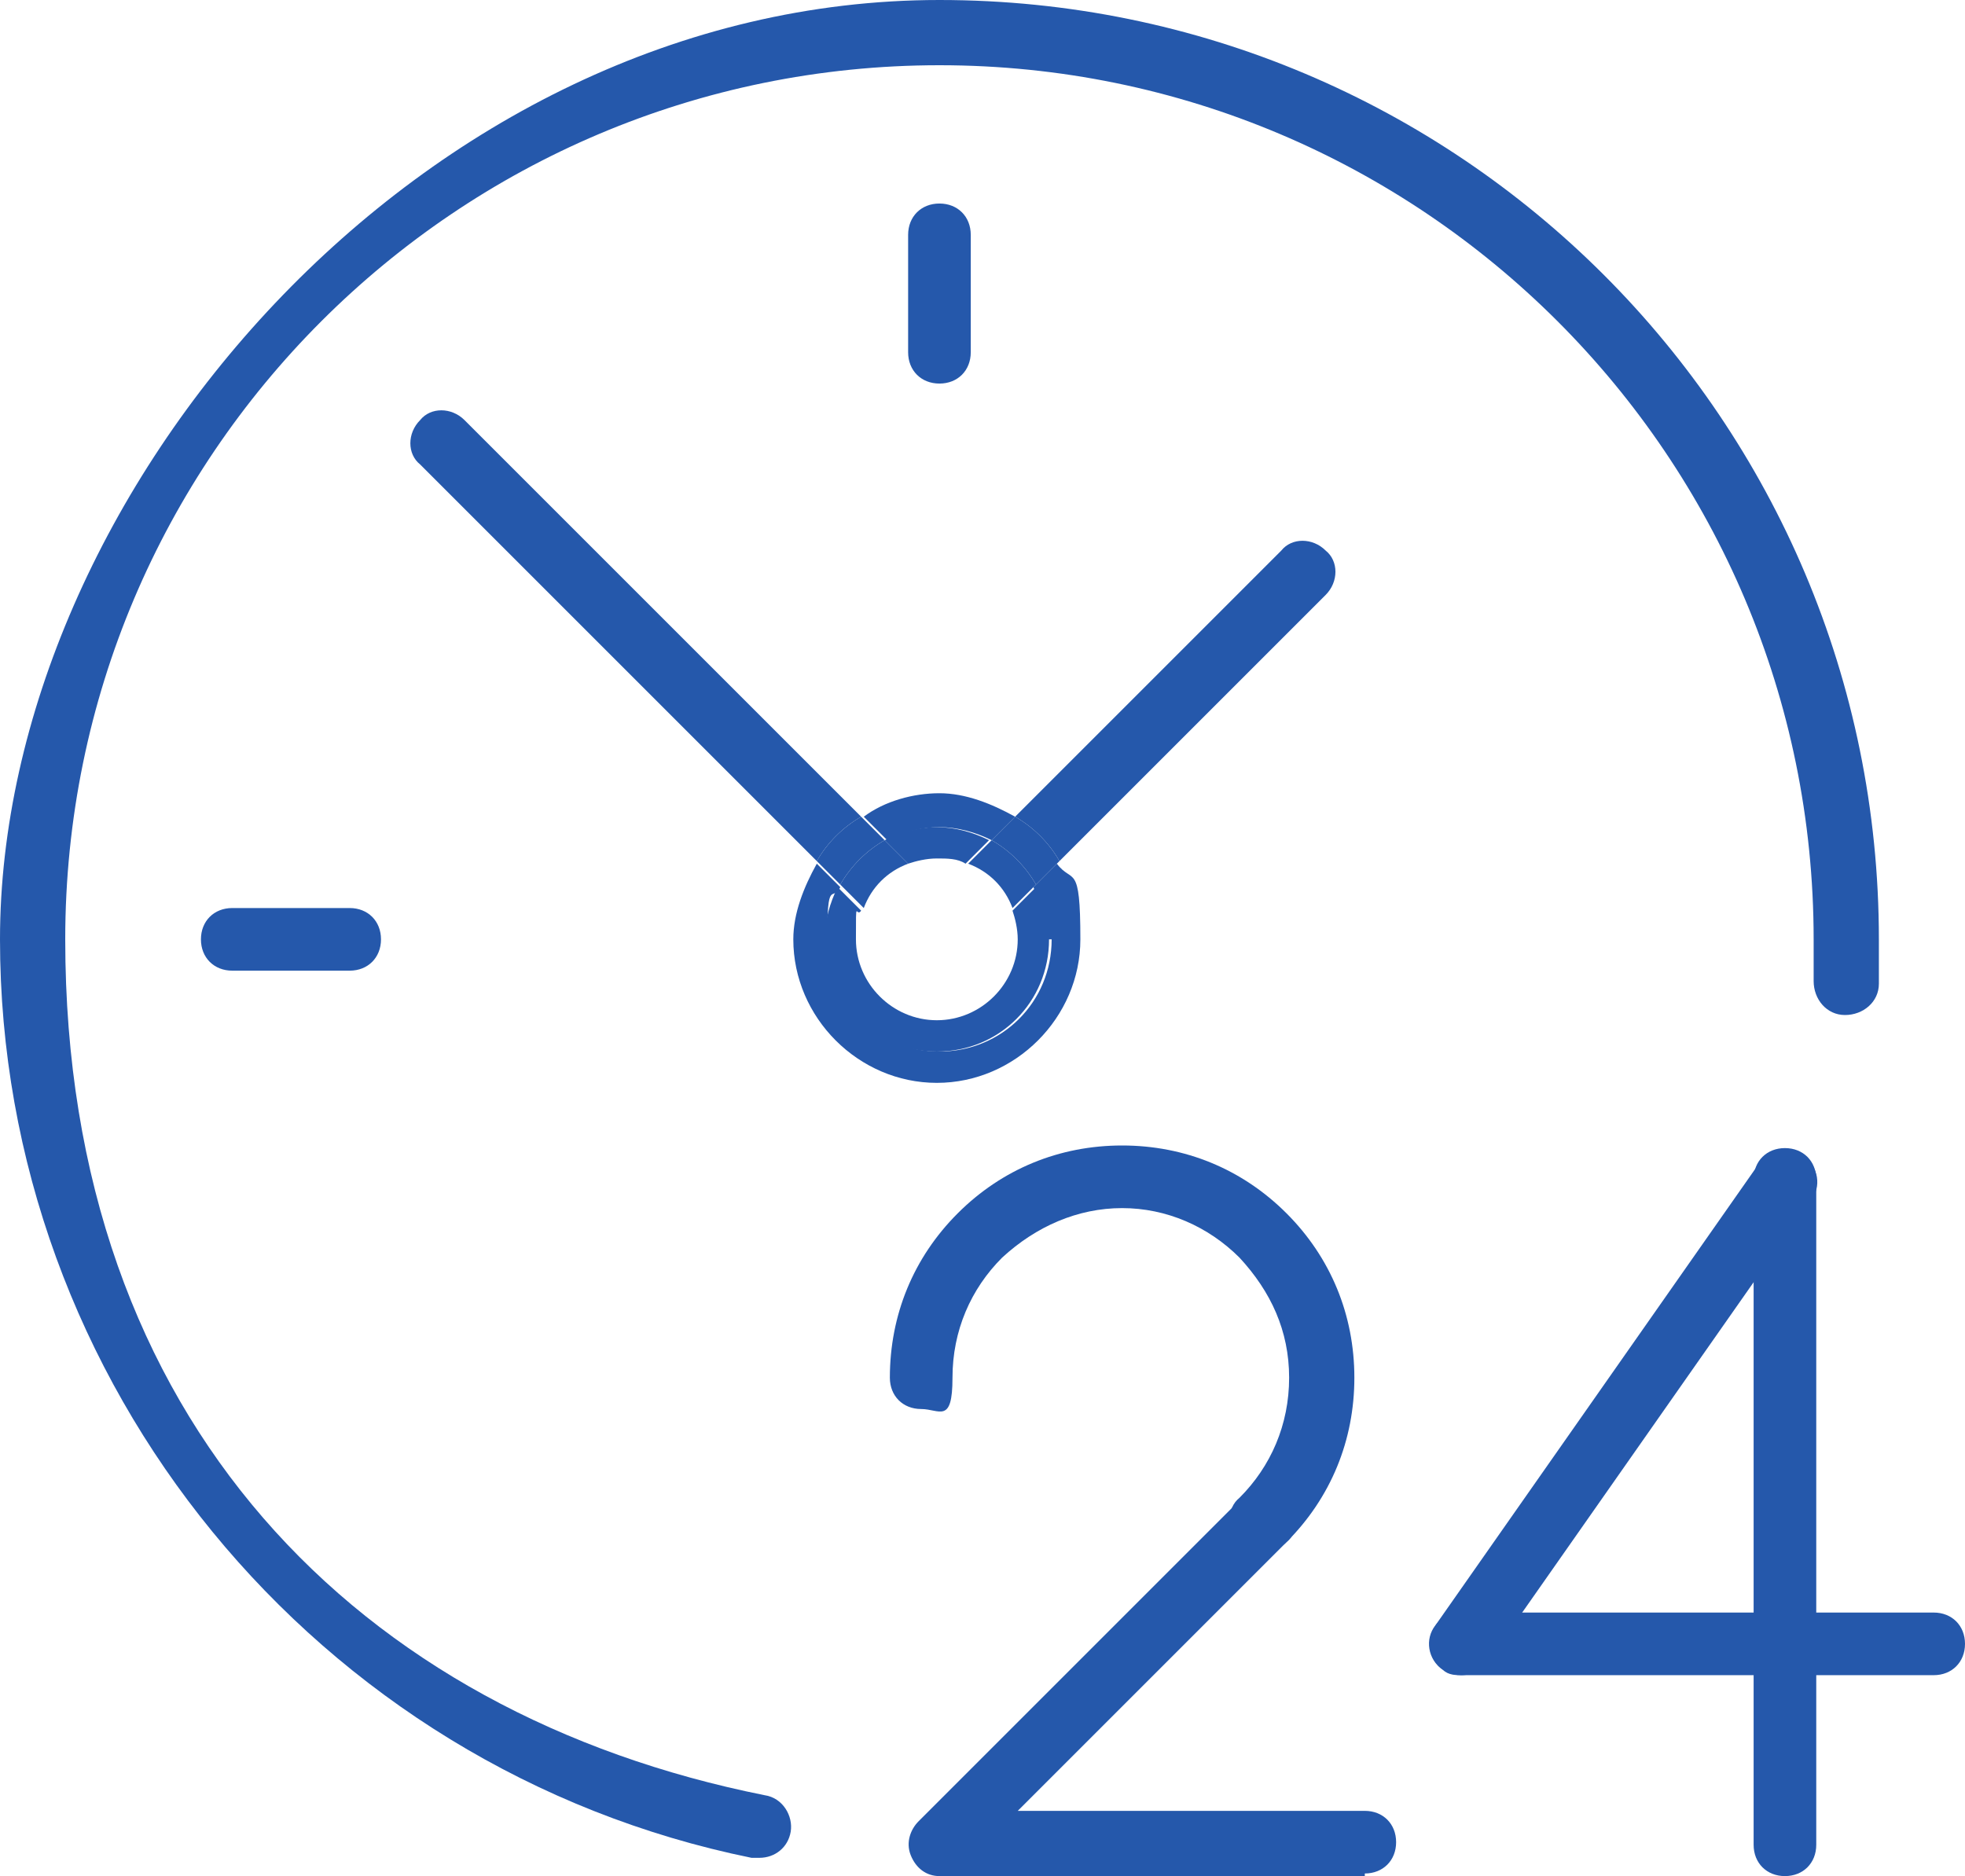
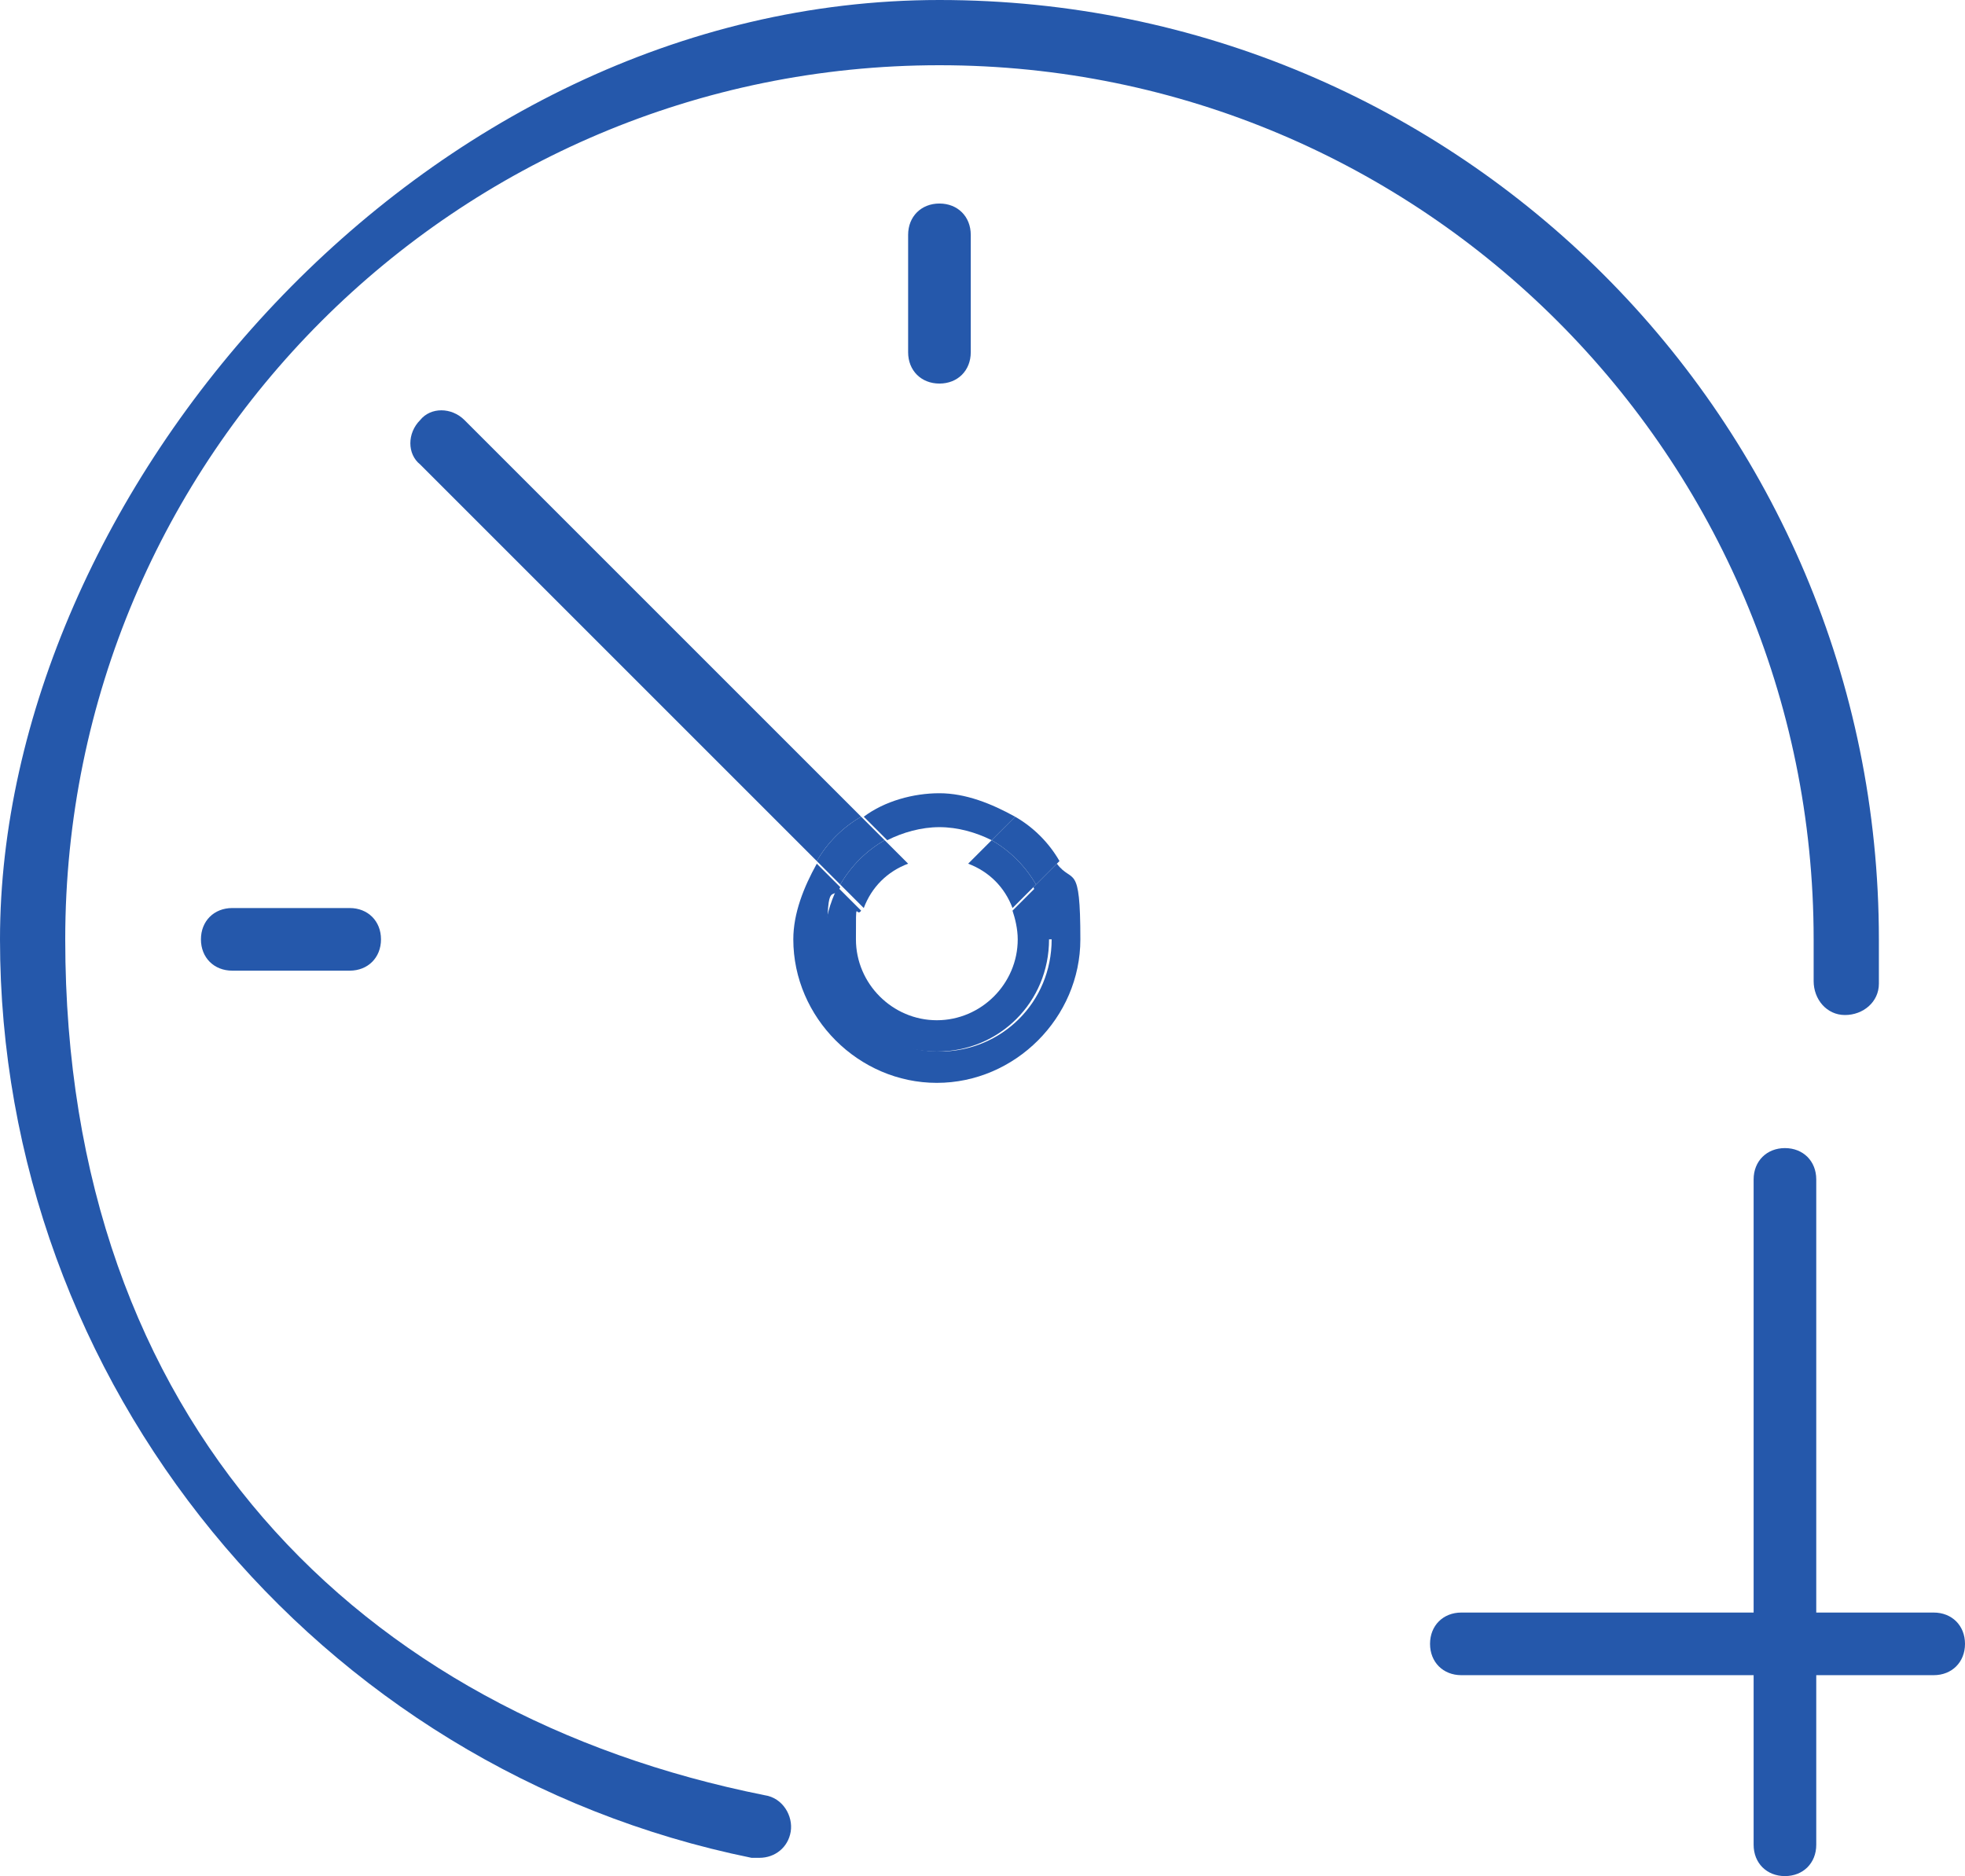
<svg xmlns="http://www.w3.org/2000/svg" version="1.1" viewBox="0 0 75.3 71.9">
  <defs>
    <style>
      .cls-1 {
        fill: #2558ab;
      }
    </style>
  </defs>
  <g>
    <g id="contact_icons">
      <path class="cls-1" d="M29,71.2c0,0-.2,0-.2,0C12.1,67.8,0,53,0,36S16.1,0,36,0s36,16.1,36,36,0,1.1,0,1.7c0,.7-.6,1.2-1.3,1.2-.7,0-1.2-.6-1.2-1.3,0-.5,0-1,0-1.6,0-18.5-15-33.5-33.5-33.5S2.5,17.5,2.5,36s11.3,29.7,26.8,32.8c.7.1,1.1.8,1,1.4-.1.6-.6,1-1.2,1Z" />
-       <path class="cls-1" d="M48.4,59.5c-.3,0-.6-.1-.9-.4-.5-.5-.5-1.3,0-1.7,1.2-1.2,1.9-2.8,1.9-4.6s-.7-3.3-1.9-4.6c-1.2-1.2-2.8-1.9-4.5-1.9s-3.3.7-4.6,1.9c-1.2,1.2-1.9,2.8-1.9,4.6s-.5,1.2-1.2,1.2-1.2-.5-1.2-1.2c0-2.4.9-4.6,2.6-6.3,1.7-1.7,3.9-2.6,6.3-2.6s4.6.9,6.3,2.6c1.7,1.7,2.6,3.9,2.6,6.3s-.9,4.6-2.6,6.3c-.2.2-.6.4-.9.4Z" />
-       <path class="cls-1" d="M52.3,71.9h-16.3c-.5,0-.9-.3-1.1-.8-.2-.5,0-1,.3-1.3l12.4-12.4c.5-.5,1.3-.5,1.7,0,.5.5.5,1.3,0,1.7l-10.3,10.3h13.3c.7,0,1.2.5,1.2,1.2s-.5,1.2-1.2,1.2Z" />
      <path class="cls-1" d="M68.4,71.9c-.7,0-1.2-.5-1.2-1.2v-25.5c0-.7.5-1.2,1.2-1.2s1.2.5,1.2,1.2v25.5c0,.7-.5,1.2-1.2,1.2Z" />
-       <path class="cls-1" d="M56,64.2c-.2,0-.5,0-.7-.2-.6-.4-.7-1.2-.3-1.7l12.4-17.7c.4-.6,1.2-.7,1.7-.3.6.4.7,1.2.3,1.7l-12.4,17.7c-.2.3-.6.5-1,.5Z" />
      <path class="cls-1" d="M74.1,64.2h-18.1c-.7,0-1.2-.5-1.2-1.2s.5-1.2,1.2-1.2h18.1c.7,0,1.2.5,1.2,1.2s-.5,1.2-1.2,1.2Z" />
      <path class="cls-1" d="M33,31.3l-15.2-15.2c-.5-.5-1.3-.5-1.7,0-.5.5-.5,1.3,0,1.7l15.2,15.2c.4-.7,1-1.3,1.7-1.7Z" />
-       <path class="cls-1" d="M50.8,21.1c-.5-.5-1.3-.5-1.7,0l-10.2,10.2c.7.4,1.3,1,1.7,1.7l10.2-10.2c.5-.5.5-1.3,0-1.7Z" />
      <path class="cls-1" d="M36,31.7c.7,0,1.4.2,2,.5l.9-.9c-.9-.5-1.9-.9-2.9-.9s-2.1.3-2.9.9l.9.9c.6-.3,1.3-.5,2-.5Z" />
      <path class="cls-1" d="M40.3,36c0,2.4-1.9,4.3-4.3,4.3s-4.3-1.9-4.3-4.3.2-1.4.5-2l-.9-.9c-.5.9-.9,1.9-.9,2.9,0,3,2.5,5.5,5.5,5.5s5.5-2.5,5.5-5.5-.3-2.1-.9-2.9l-.9.9c.3.6.5,1.3.5,2Z" />
      <path class="cls-1" d="M33.9,32.2l-.9-.9c-.7.4-1.3,1-1.7,1.7l.9.9c.4-.7,1-1.3,1.7-1.7Z" />
      <path class="cls-1" d="M38.9,31.3l-.9.9c.7.4,1.3,1,1.7,1.7l.9-.9c-.4-.7-1-1.3-1.7-1.7Z" />
      <path class="cls-1" d="M39,36c0,1.7-1.4,3.1-3.1,3.1s-3.1-1.4-3.1-3.1,0-.8.2-1.1l-.9-.9c-.3.6-.5,1.3-.5,2,0,2.4,1.9,4.3,4.3,4.3s4.3-1.9,4.3-4.3-.2-1.4-.5-2l-.9.9c.1.3.2.7.2,1.1Z" />
-       <path class="cls-1" d="M33.9,32.2l.9.9c.3-.1.7-.2,1.1-.2s.8,0,1.1.2l.9-.9c-.6-.3-1.3-.5-2-.5s-1.4.2-2,.5Z" />
      <path class="cls-1" d="M34.8,33.1l-.9-.9c-.7.4-1.3,1-1.7,1.7l.9.9c.3-.8.9-1.4,1.7-1.7Z" />
      <path class="cls-1" d="M38.8,34.8l.9-.9c-.4-.7-1-1.3-1.7-1.7l-.9.9c.8.3,1.4.9,1.7,1.7Z" />
      <path class="cls-1" d="M13.4,37.2h-4.5c-.7,0-1.2-.5-1.2-1.2s.5-1.2,1.2-1.2h4.5c.7,0,1.2.5,1.2,1.2s-.5,1.2-1.2,1.2Z" />
      <path class="cls-1" d="M36,14.7c-.7,0-1.2-.5-1.2-1.2v-4.5c0-.7.5-1.2,1.2-1.2s1.2.5,1.2,1.2v4.5c0,.7-.5,1.2-1.2,1.2Z" />
    </g>
  </g>
</svg>